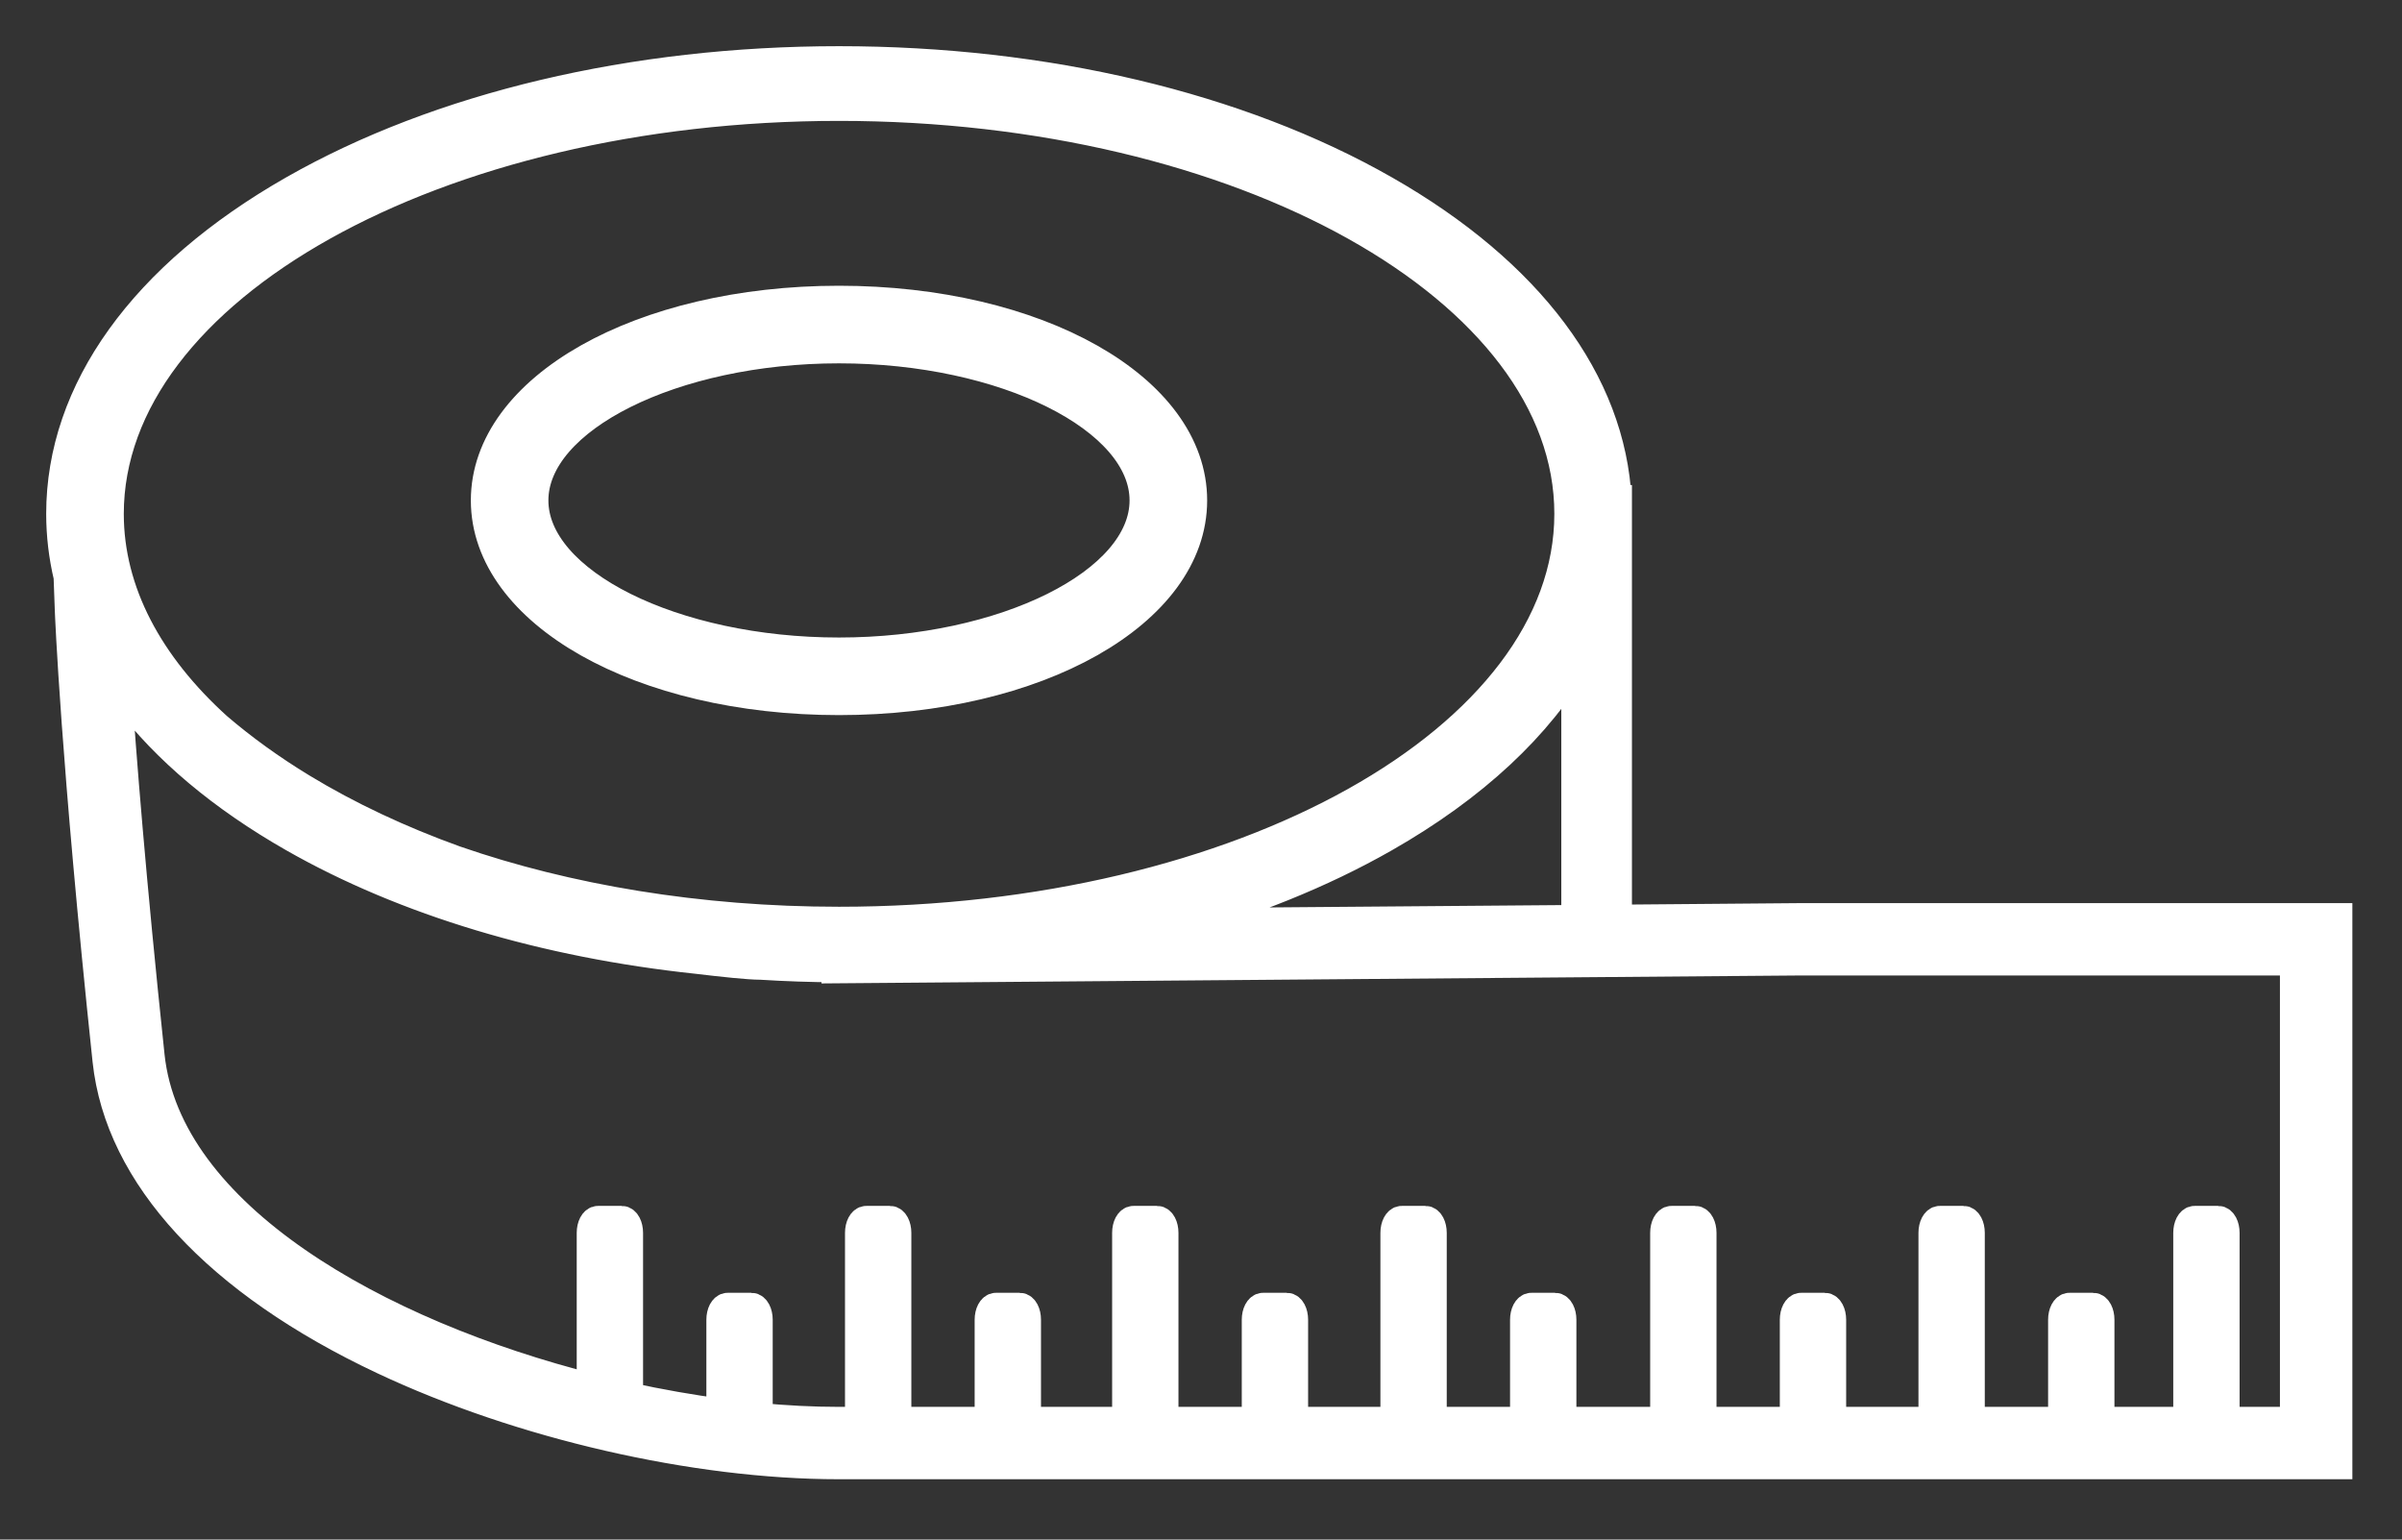
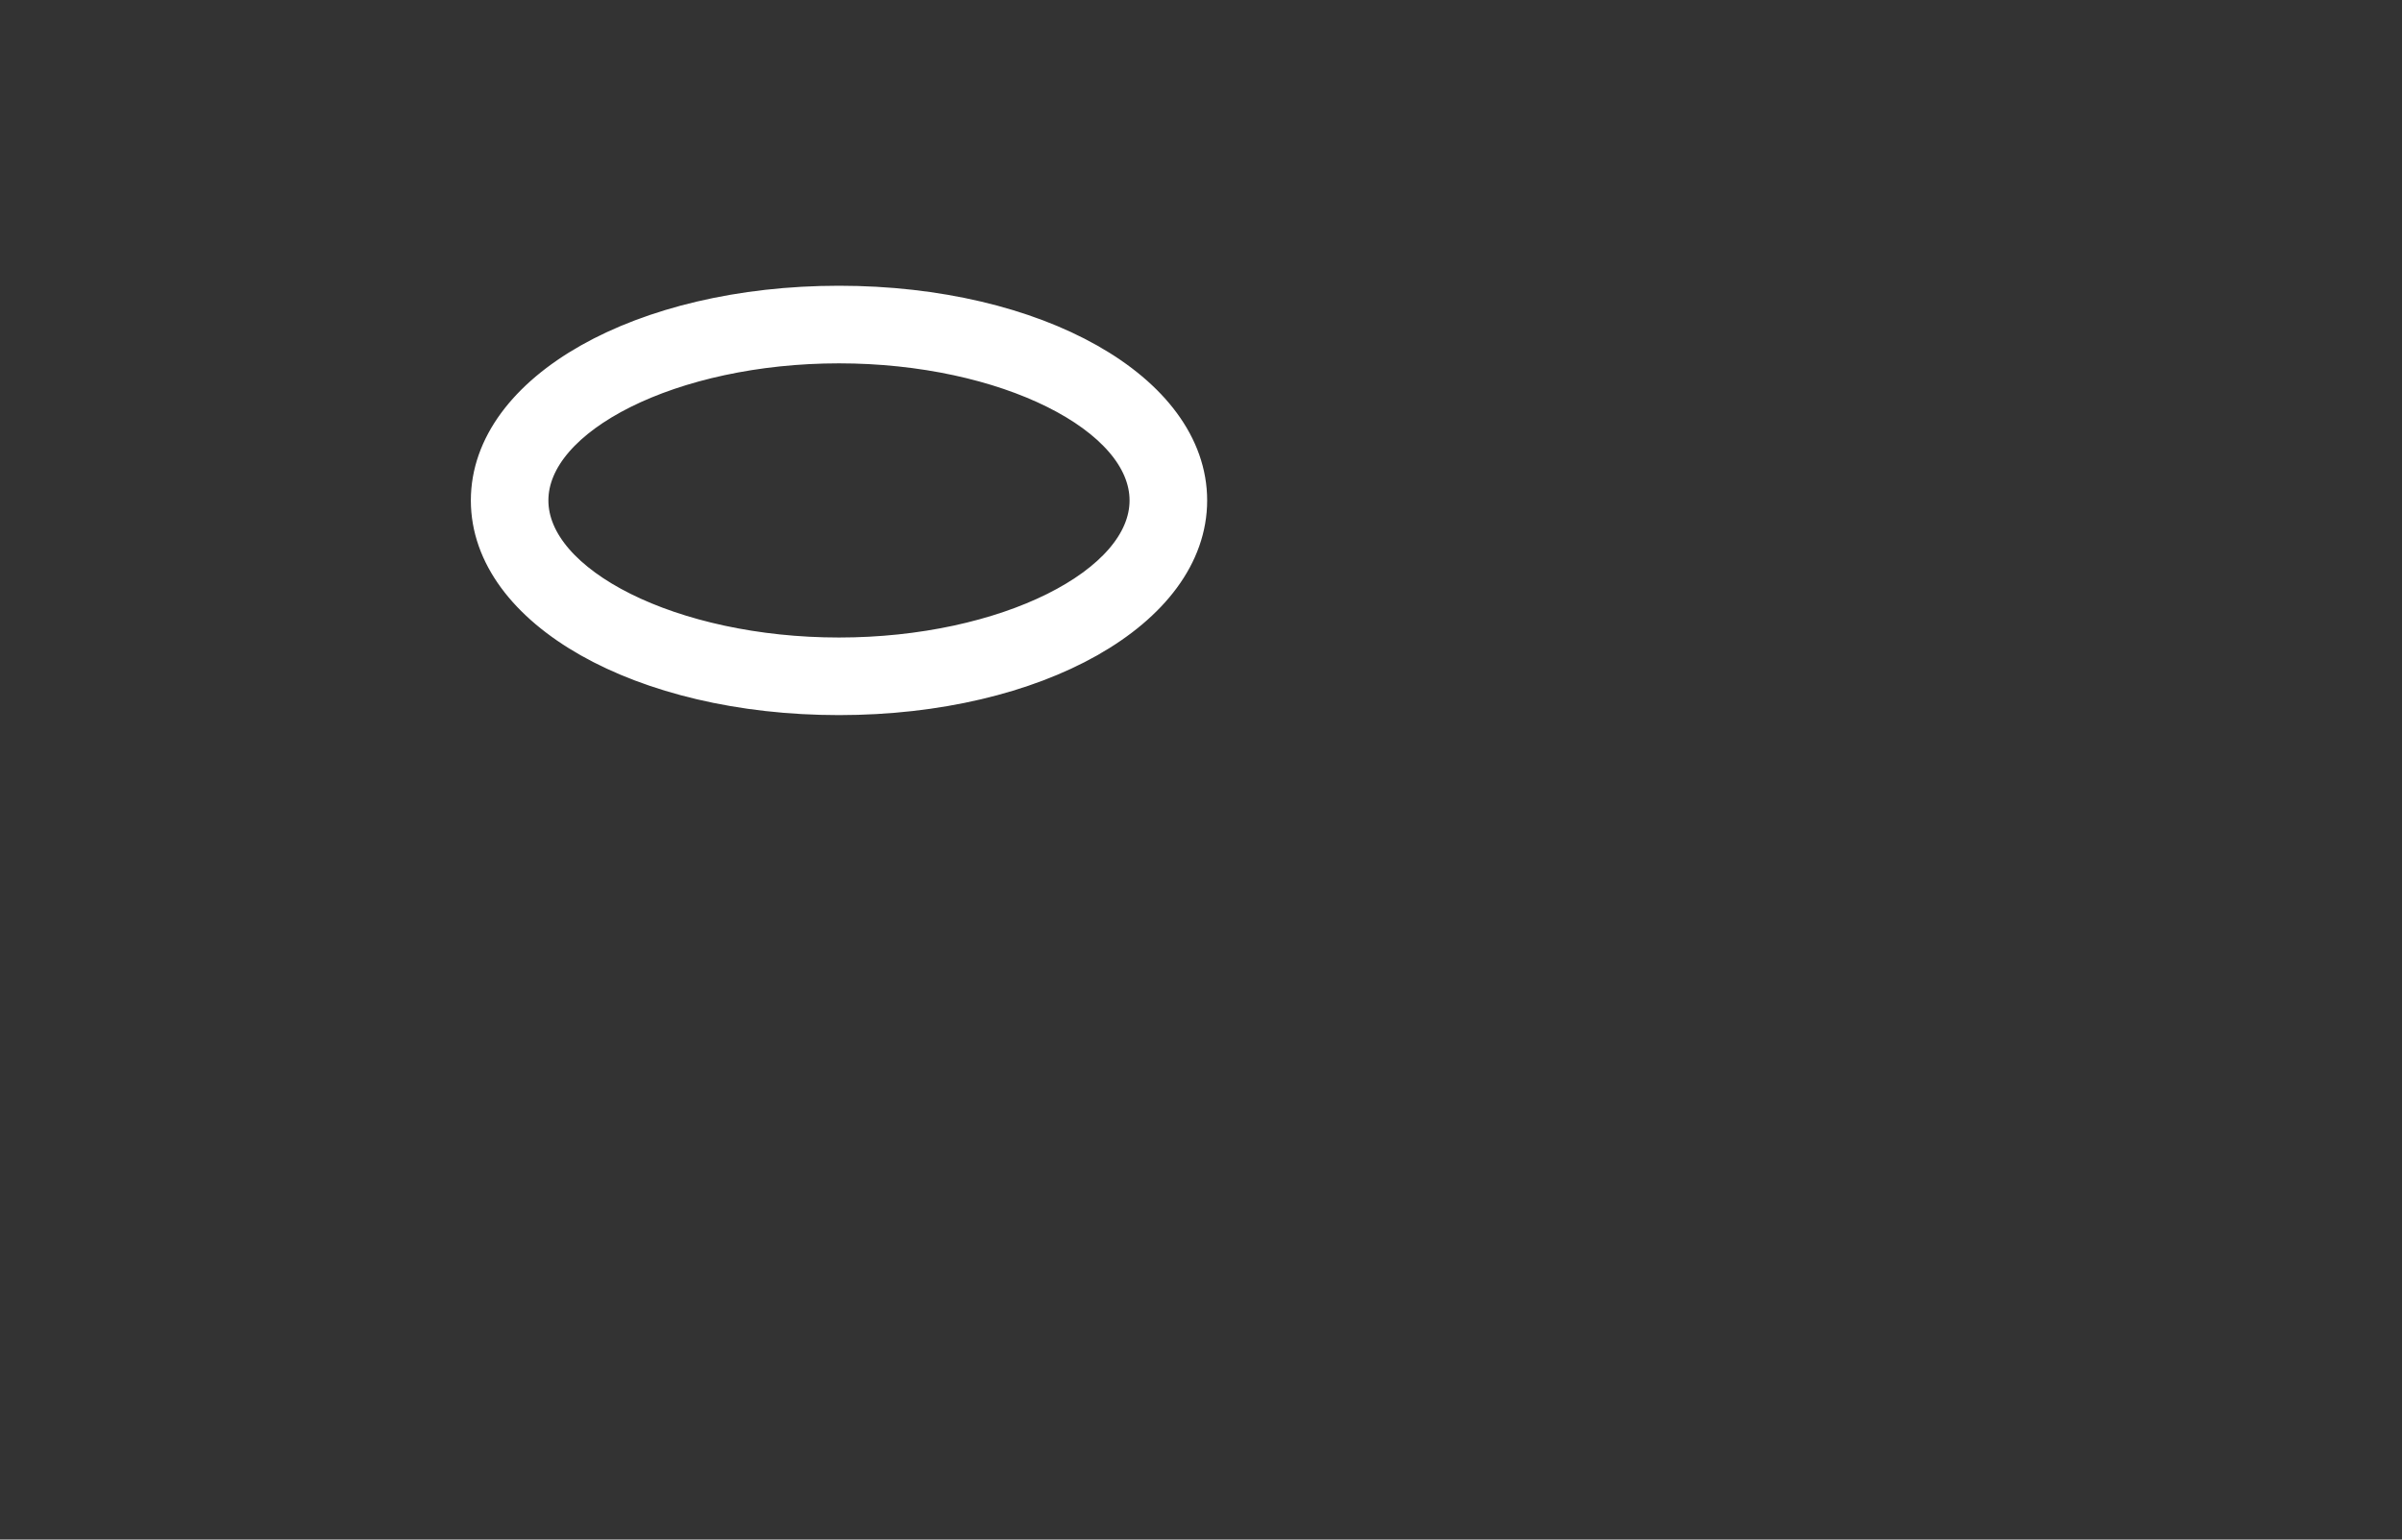
<svg xmlns="http://www.w3.org/2000/svg" width="39" height="25" viewBox="0 0 39 25" fill="none">
  <rect x="0" y="0" width="39" height="25" fill="#333333" stroke="none" />
-   <path d="M29.233 14.915L26.247 14.94V8.126H26.242C26.148 6.213 24.821 4.435 22.479 3.099C20.108 1.745 16.963 1 13.623 1C10.284 1 7.14 1.745 4.769 3.098C2.338 4.485 1 6.348 1 8.343C1 8.688 1.041 9.029 1.12 9.364L1.14 9.911C1.141 9.934 1.232 12.308 1.752 17.219C1.95 19.083 3.54 20.806 6.231 22.072C8.456 23.12 11.286 23.77 13.616 23.77H37.944V14.915L29.233 14.915V14.915ZM13.623 1.713C20.165 1.713 25.487 4.687 25.487 8.343C25.487 11.999 20.165 14.974 13.623 14.974C11.338 14.974 9.201 14.61 7.388 13.982C6.485 13.657 5.646 13.263 4.894 12.806C4.391 12.5 3.932 12.168 3.521 11.816C2.405 10.806 1.76 9.616 1.76 8.344C1.76 4.687 7.082 1.713 13.623 1.713V1.713ZM25.6 10.688V14.945L18.991 14.998C20.268 14.65 21.447 14.177 22.479 13.588C23.921 12.765 24.979 11.774 25.6 10.688ZM37.268 23.095H36.113V20.018C36.113 19.915 36.069 19.831 36.015 19.831H35.634C35.58 19.831 35.536 19.915 35.536 20.018V23.095H34.081V21.429C34.081 21.326 34.037 21.242 33.983 21.242H33.602C33.548 21.242 33.504 21.326 33.504 21.429V23.095H31.976V20.018C31.976 19.915 31.932 19.831 31.878 19.831H31.497C31.443 19.831 31.399 19.915 31.399 20.018V23.095H29.725V21.429C29.725 21.326 29.681 21.242 29.627 21.242H29.246C29.192 21.242 29.148 21.326 29.148 21.429V23.095H27.62V20.018C27.62 19.915 27.576 19.831 27.522 19.831H27.141C27.087 19.831 27.043 19.915 27.043 20.018V23.095H25.345V21.429C25.345 21.326 25.301 21.242 25.247 21.242H24.866C24.812 21.242 24.768 21.326 24.768 21.429V23.095H23.24V20.018C23.24 19.915 23.196 19.831 23.142 19.831H22.761C22.707 19.831 22.663 19.915 22.663 20.018V23.095H20.989V21.429C20.989 21.326 20.945 21.242 20.891 21.242H20.51C20.456 21.242 20.412 21.326 20.412 21.429V23.095H18.884V20.018C18.884 19.915 18.84 19.831 18.786 19.831H18.405C18.351 19.831 18.307 19.915 18.307 20.018V23.095H16.652V21.429C16.652 21.326 16.609 21.242 16.555 21.242H16.173C16.119 21.242 16.075 21.326 16.075 21.429V23.095H14.547V20.018C14.547 19.915 14.503 19.831 14.449 19.831H14.068C14.014 19.831 13.97 19.915 13.97 20.018V23.095H13.616C13.195 23.095 12.752 23.072 12.296 23.029V21.429C12.296 21.326 12.252 21.242 12.198 21.242H11.817C11.763 21.242 11.719 21.326 11.719 21.429V22.964C11.218 22.898 10.706 22.808 10.191 22.695V20.018C10.191 19.915 10.147 19.831 10.093 19.831H9.712C9.658 19.831 9.614 19.915 9.614 20.018V22.559C6.115 21.676 2.699 19.75 2.423 17.148C2.117 14.255 1.96 12.248 1.883 11.089C1.944 11.169 2.008 11.249 2.073 11.329C2.708 12.165 3.615 12.93 4.768 13.588C6.585 14.625 8.857 15.303 11.321 15.564C11.736 15.614 12.164 15.659 12.343 15.659H12.35C12.763 15.685 13.178 15.699 13.588 15.701V15.717L29.235 15.59L37.268 15.59V23.094L37.268 23.095Z" fill="white" stroke="white" stroke-width="0.5" />
  <path d="M13.622 11.362C16.834 11.362 19.35 9.941 19.35 8.126C19.35 6.311 16.834 4.89 13.622 4.89C10.41 4.89 7.895 6.311 7.895 8.126C7.895 9.941 10.41 11.362 13.622 11.362ZM13.622 5.65C16.315 5.65 18.59 6.784 18.59 8.126C18.59 9.468 16.315 10.602 13.622 10.602C10.929 10.602 8.654 9.468 8.654 8.126C8.654 6.784 10.929 5.65 13.622 5.65Z" fill="white" stroke="white" stroke-width="0.5" />
</svg>